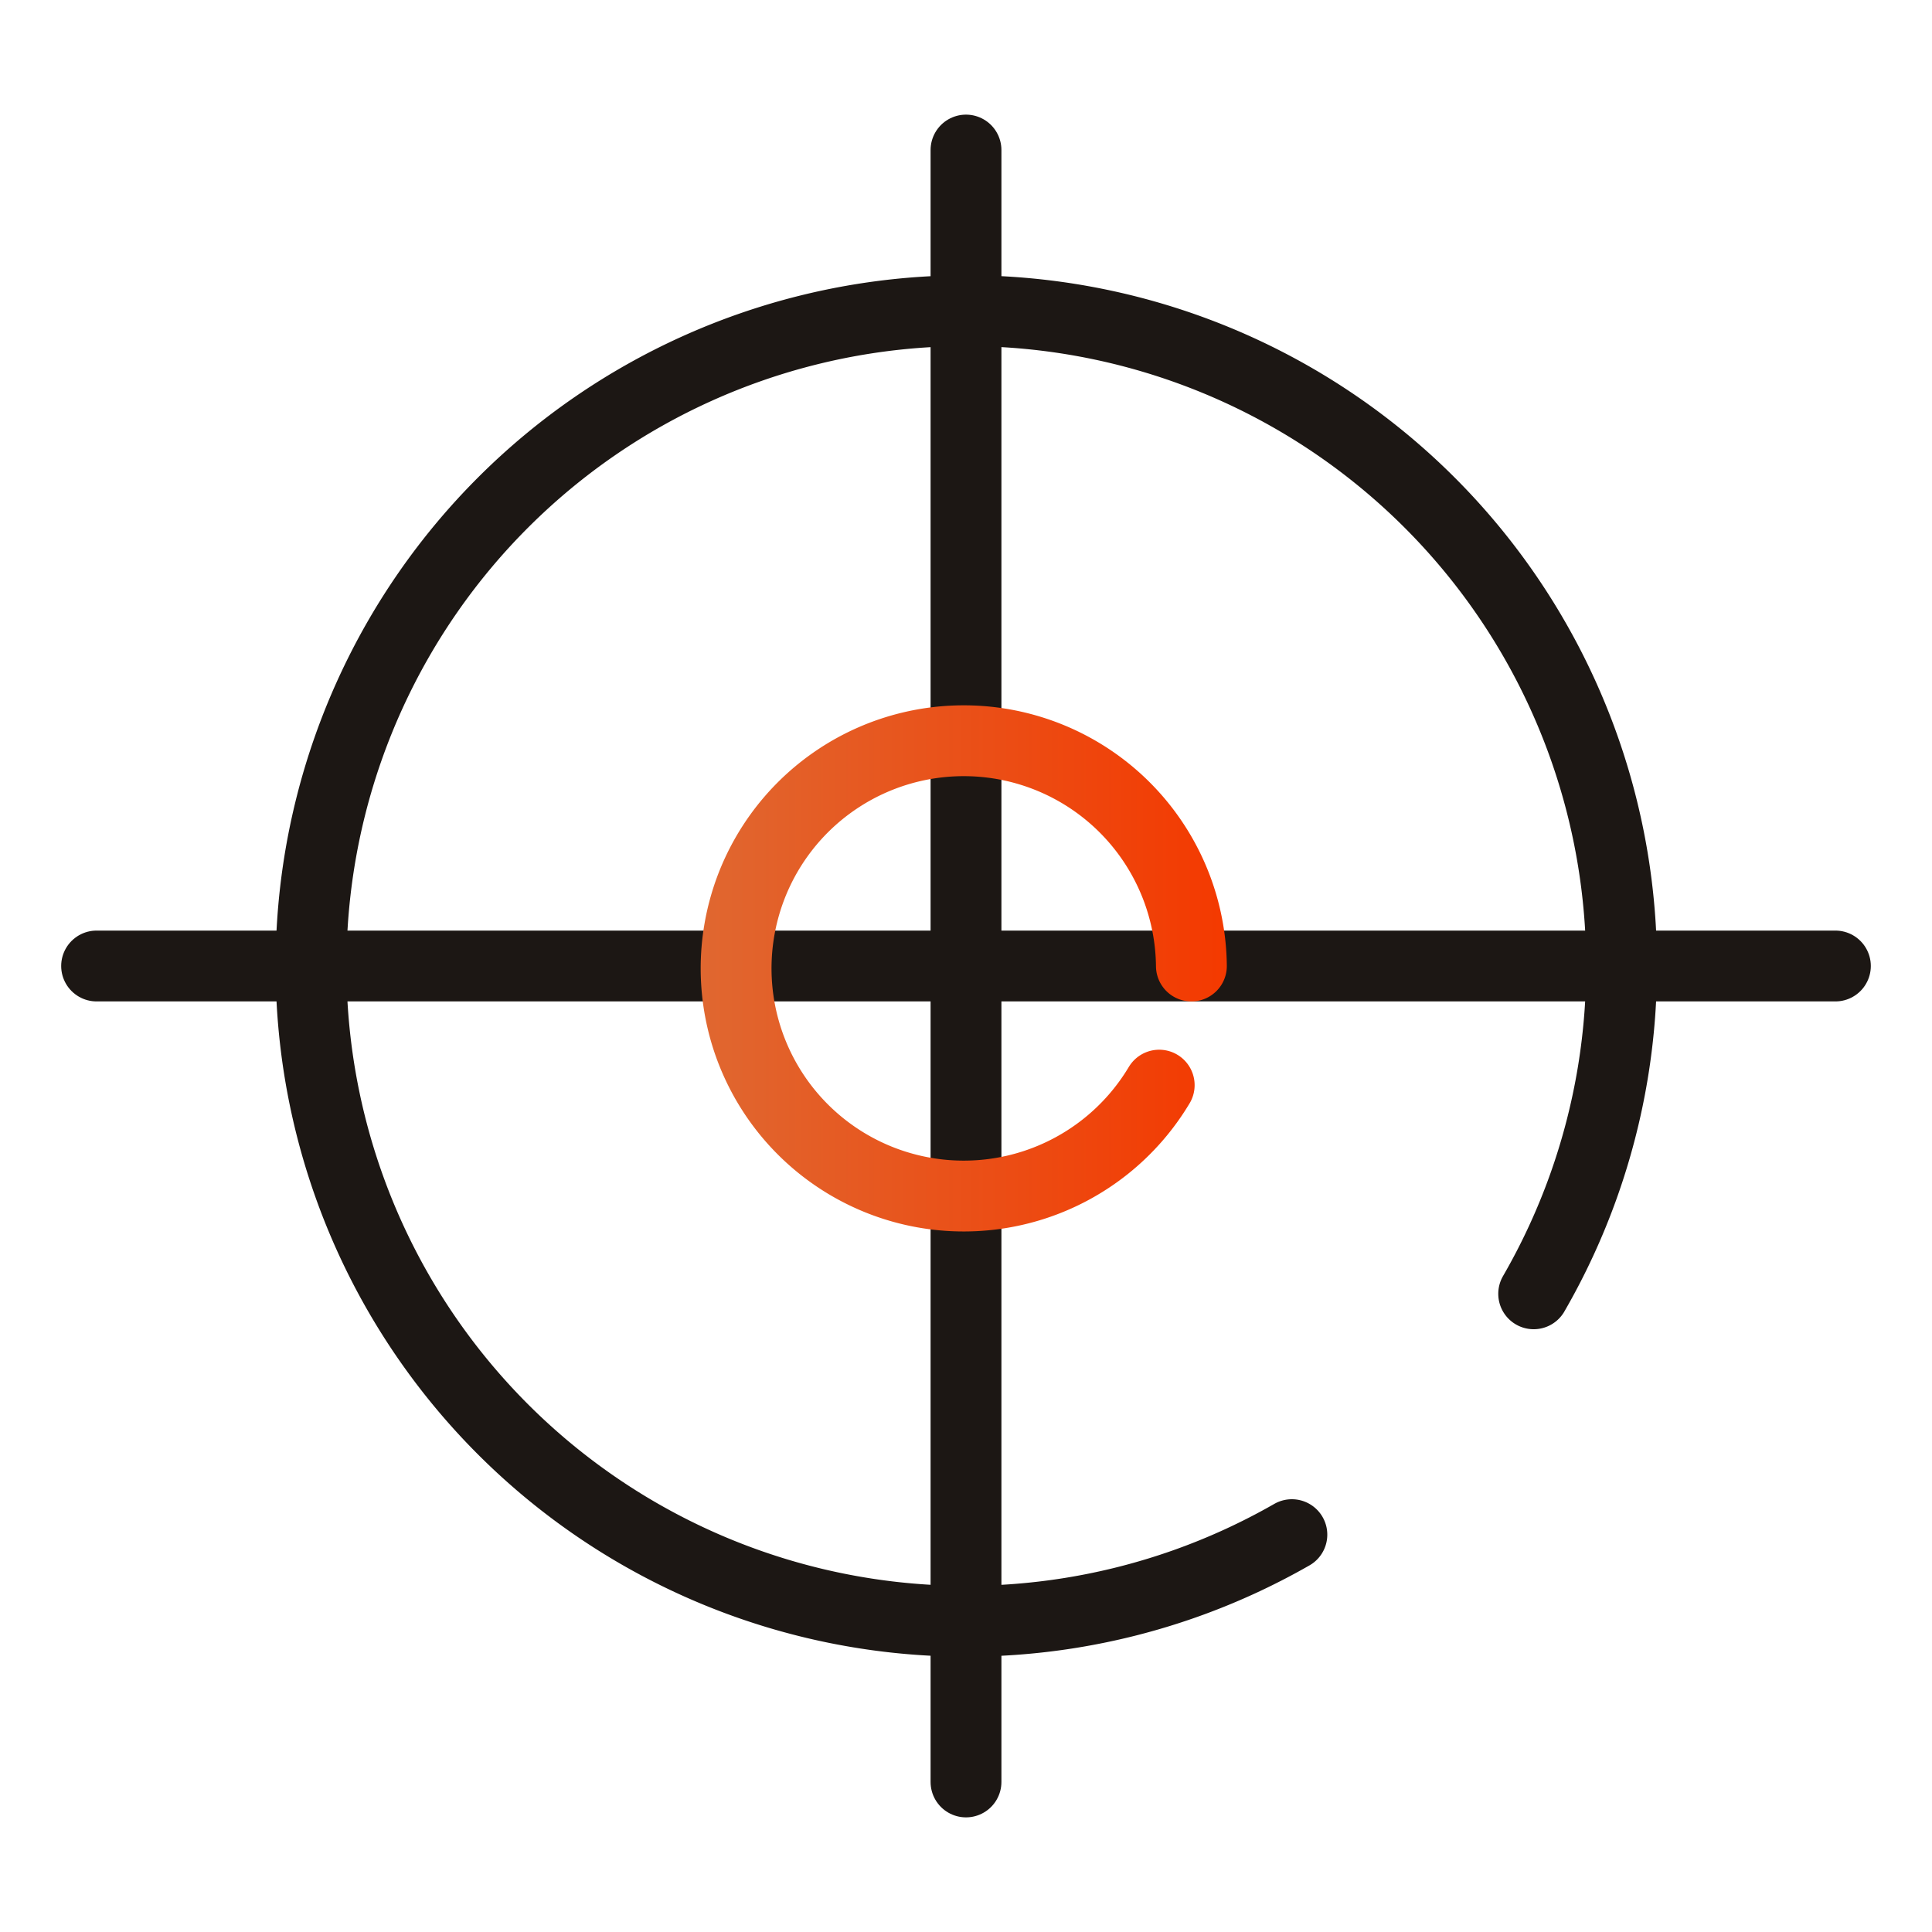
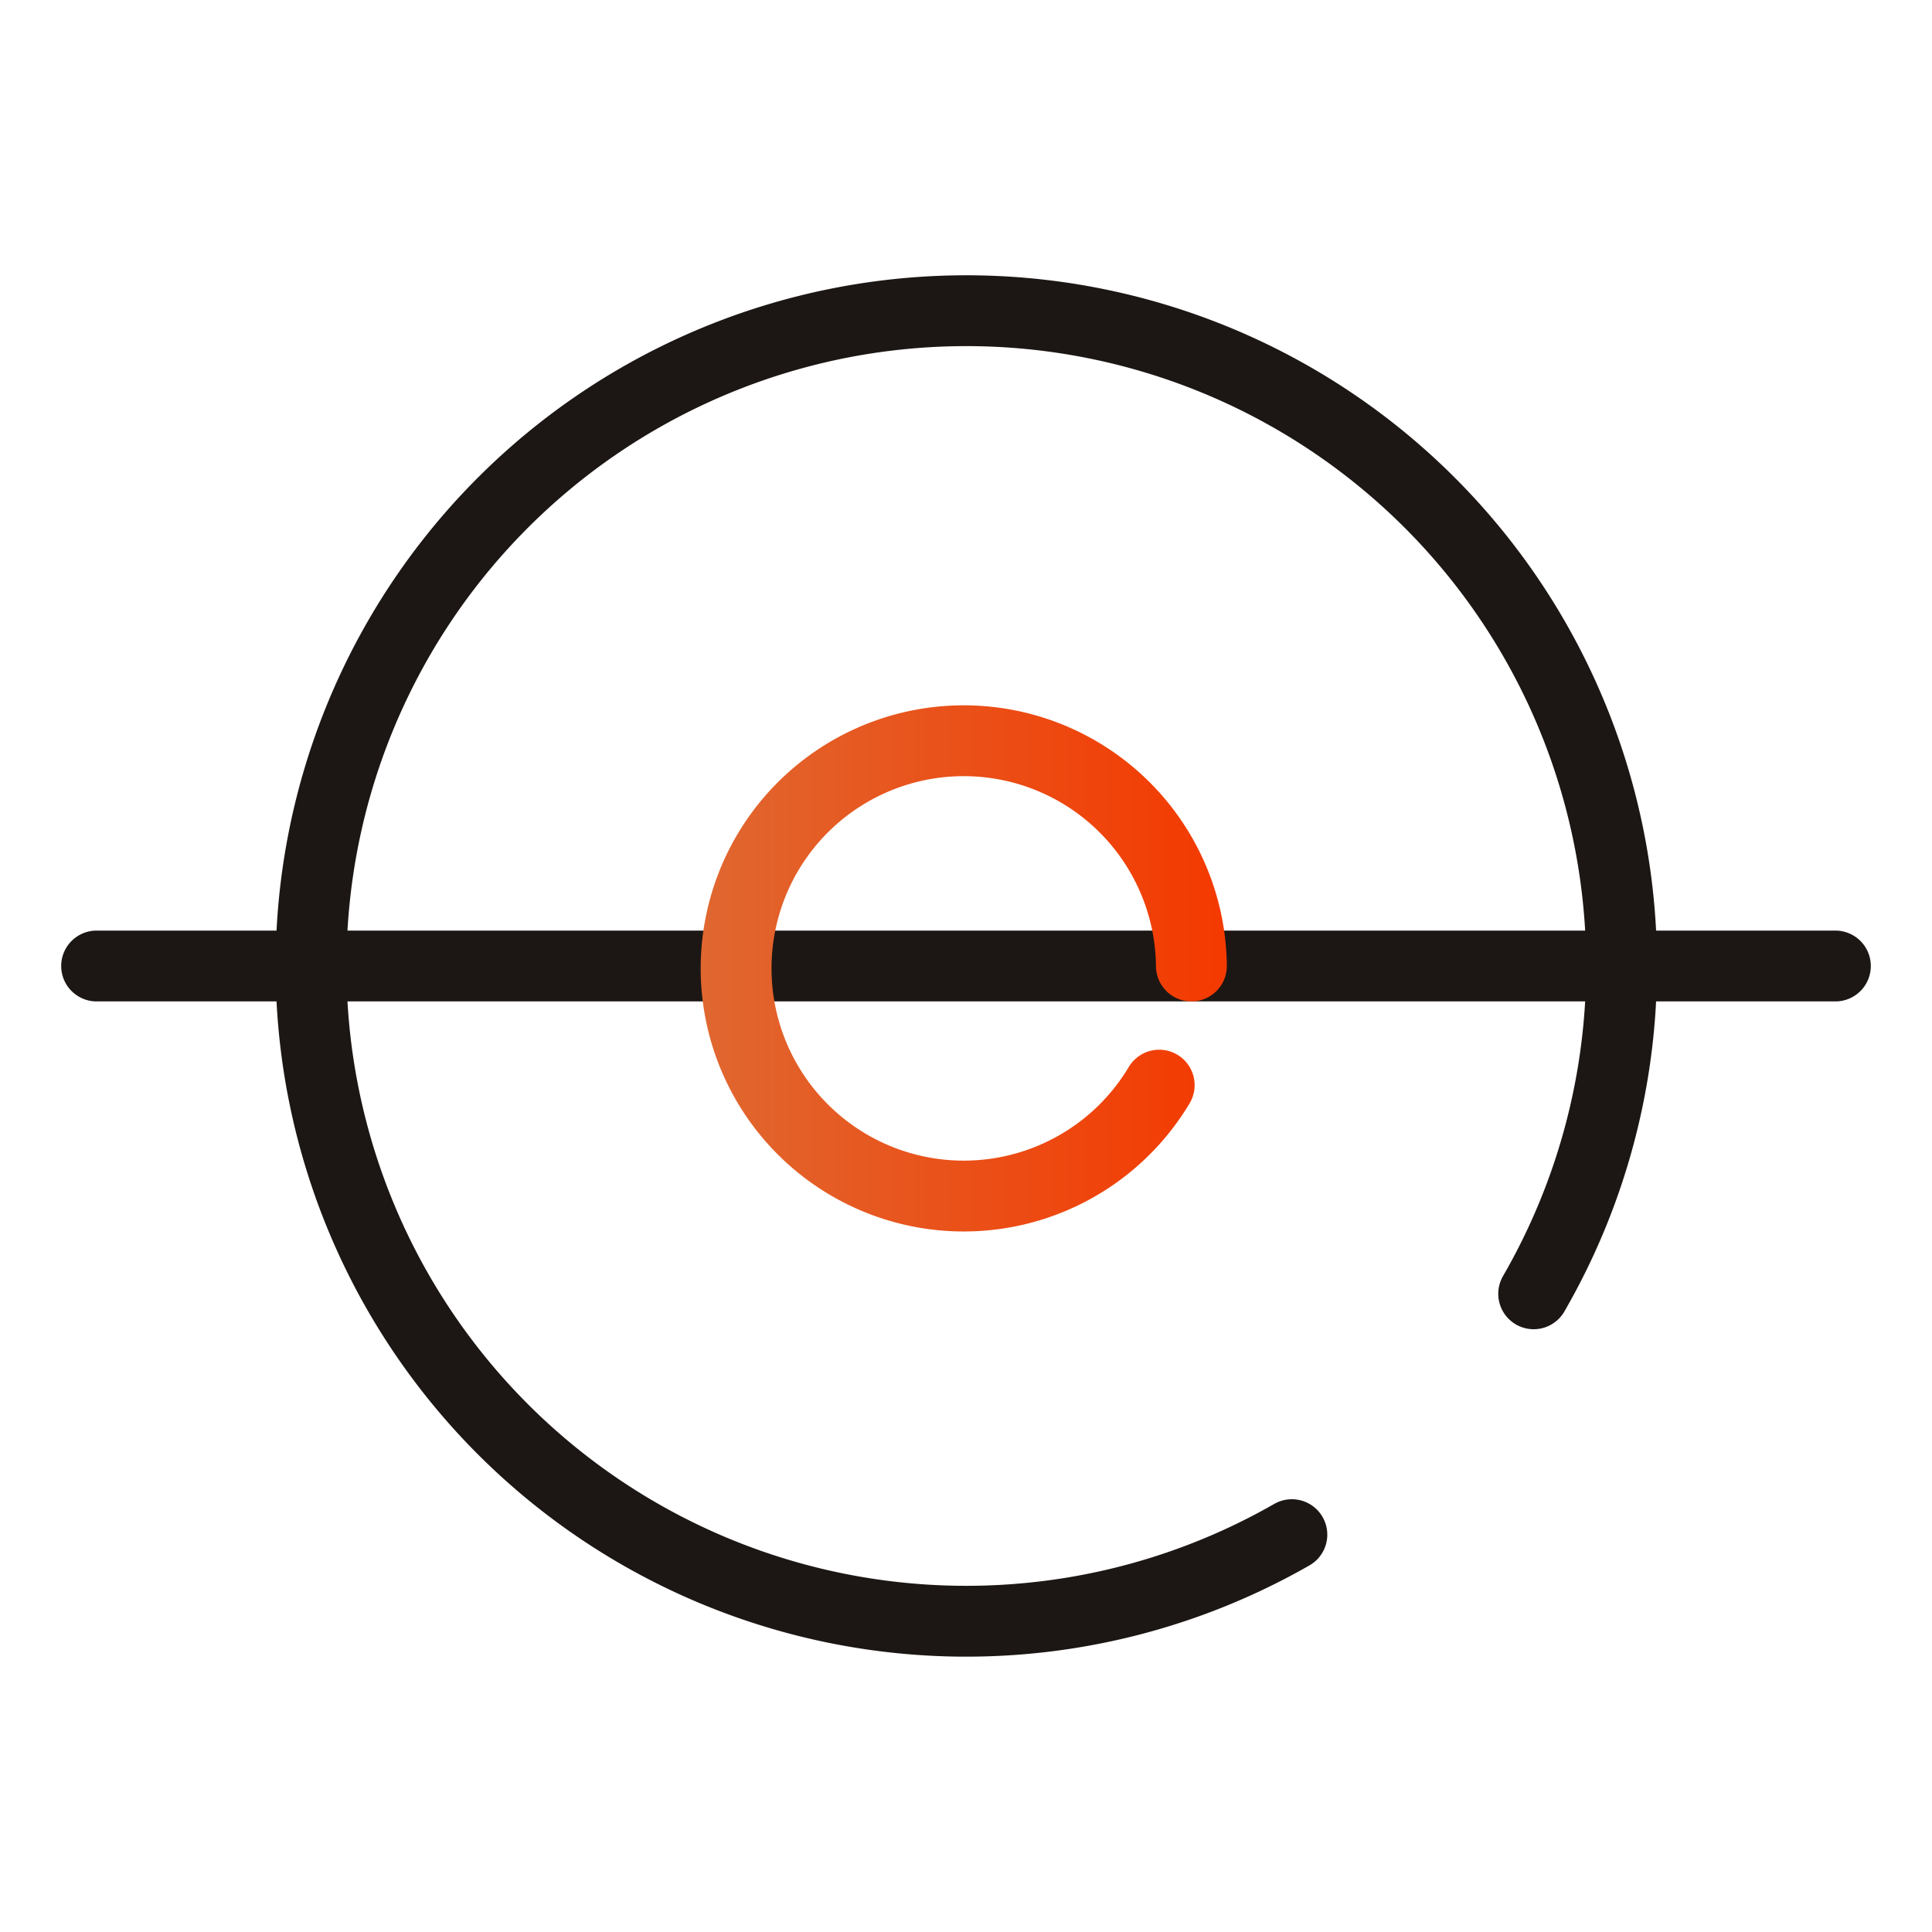
<svg xmlns="http://www.w3.org/2000/svg" id="图层_1" data-name="图层 1" viewBox="0 0 60 60">
  <defs>
    <style>.cls-1,.cls-2{fill:none;stroke-linecap:round;stroke-linejoin:round;stroke-width:2.2px;}.cls-1{stroke:#1c1714;}.cls-2{stroke:url(#未命名的渐变_6);}</style>
    <linearGradient id="未命名的渐变_6" x1="21.84" y1="30" x2="38.16" y2="30" gradientUnits="userSpaceOnUse">
      <stop offset="0" stop-color="#e06730" />
      <stop offset="1" stop-color="#f43900" />
    </linearGradient>
  </defs>
  <title>finance-adv03</title>
  <path class="cls-1" d="M40.12,47.66a20.35,20.35,0,1,1,7.51-7.48" />
  <line class="cls-1" x1="3" y1="30" x2="57" y2="30" />
-   <line class="cls-1" x1="30" y1="4.66" x2="30" y2="55.34" />
  <path class="cls-2" d="M36,33.7a7.07,7.07,0,1,1,1-3.7" />
</svg>